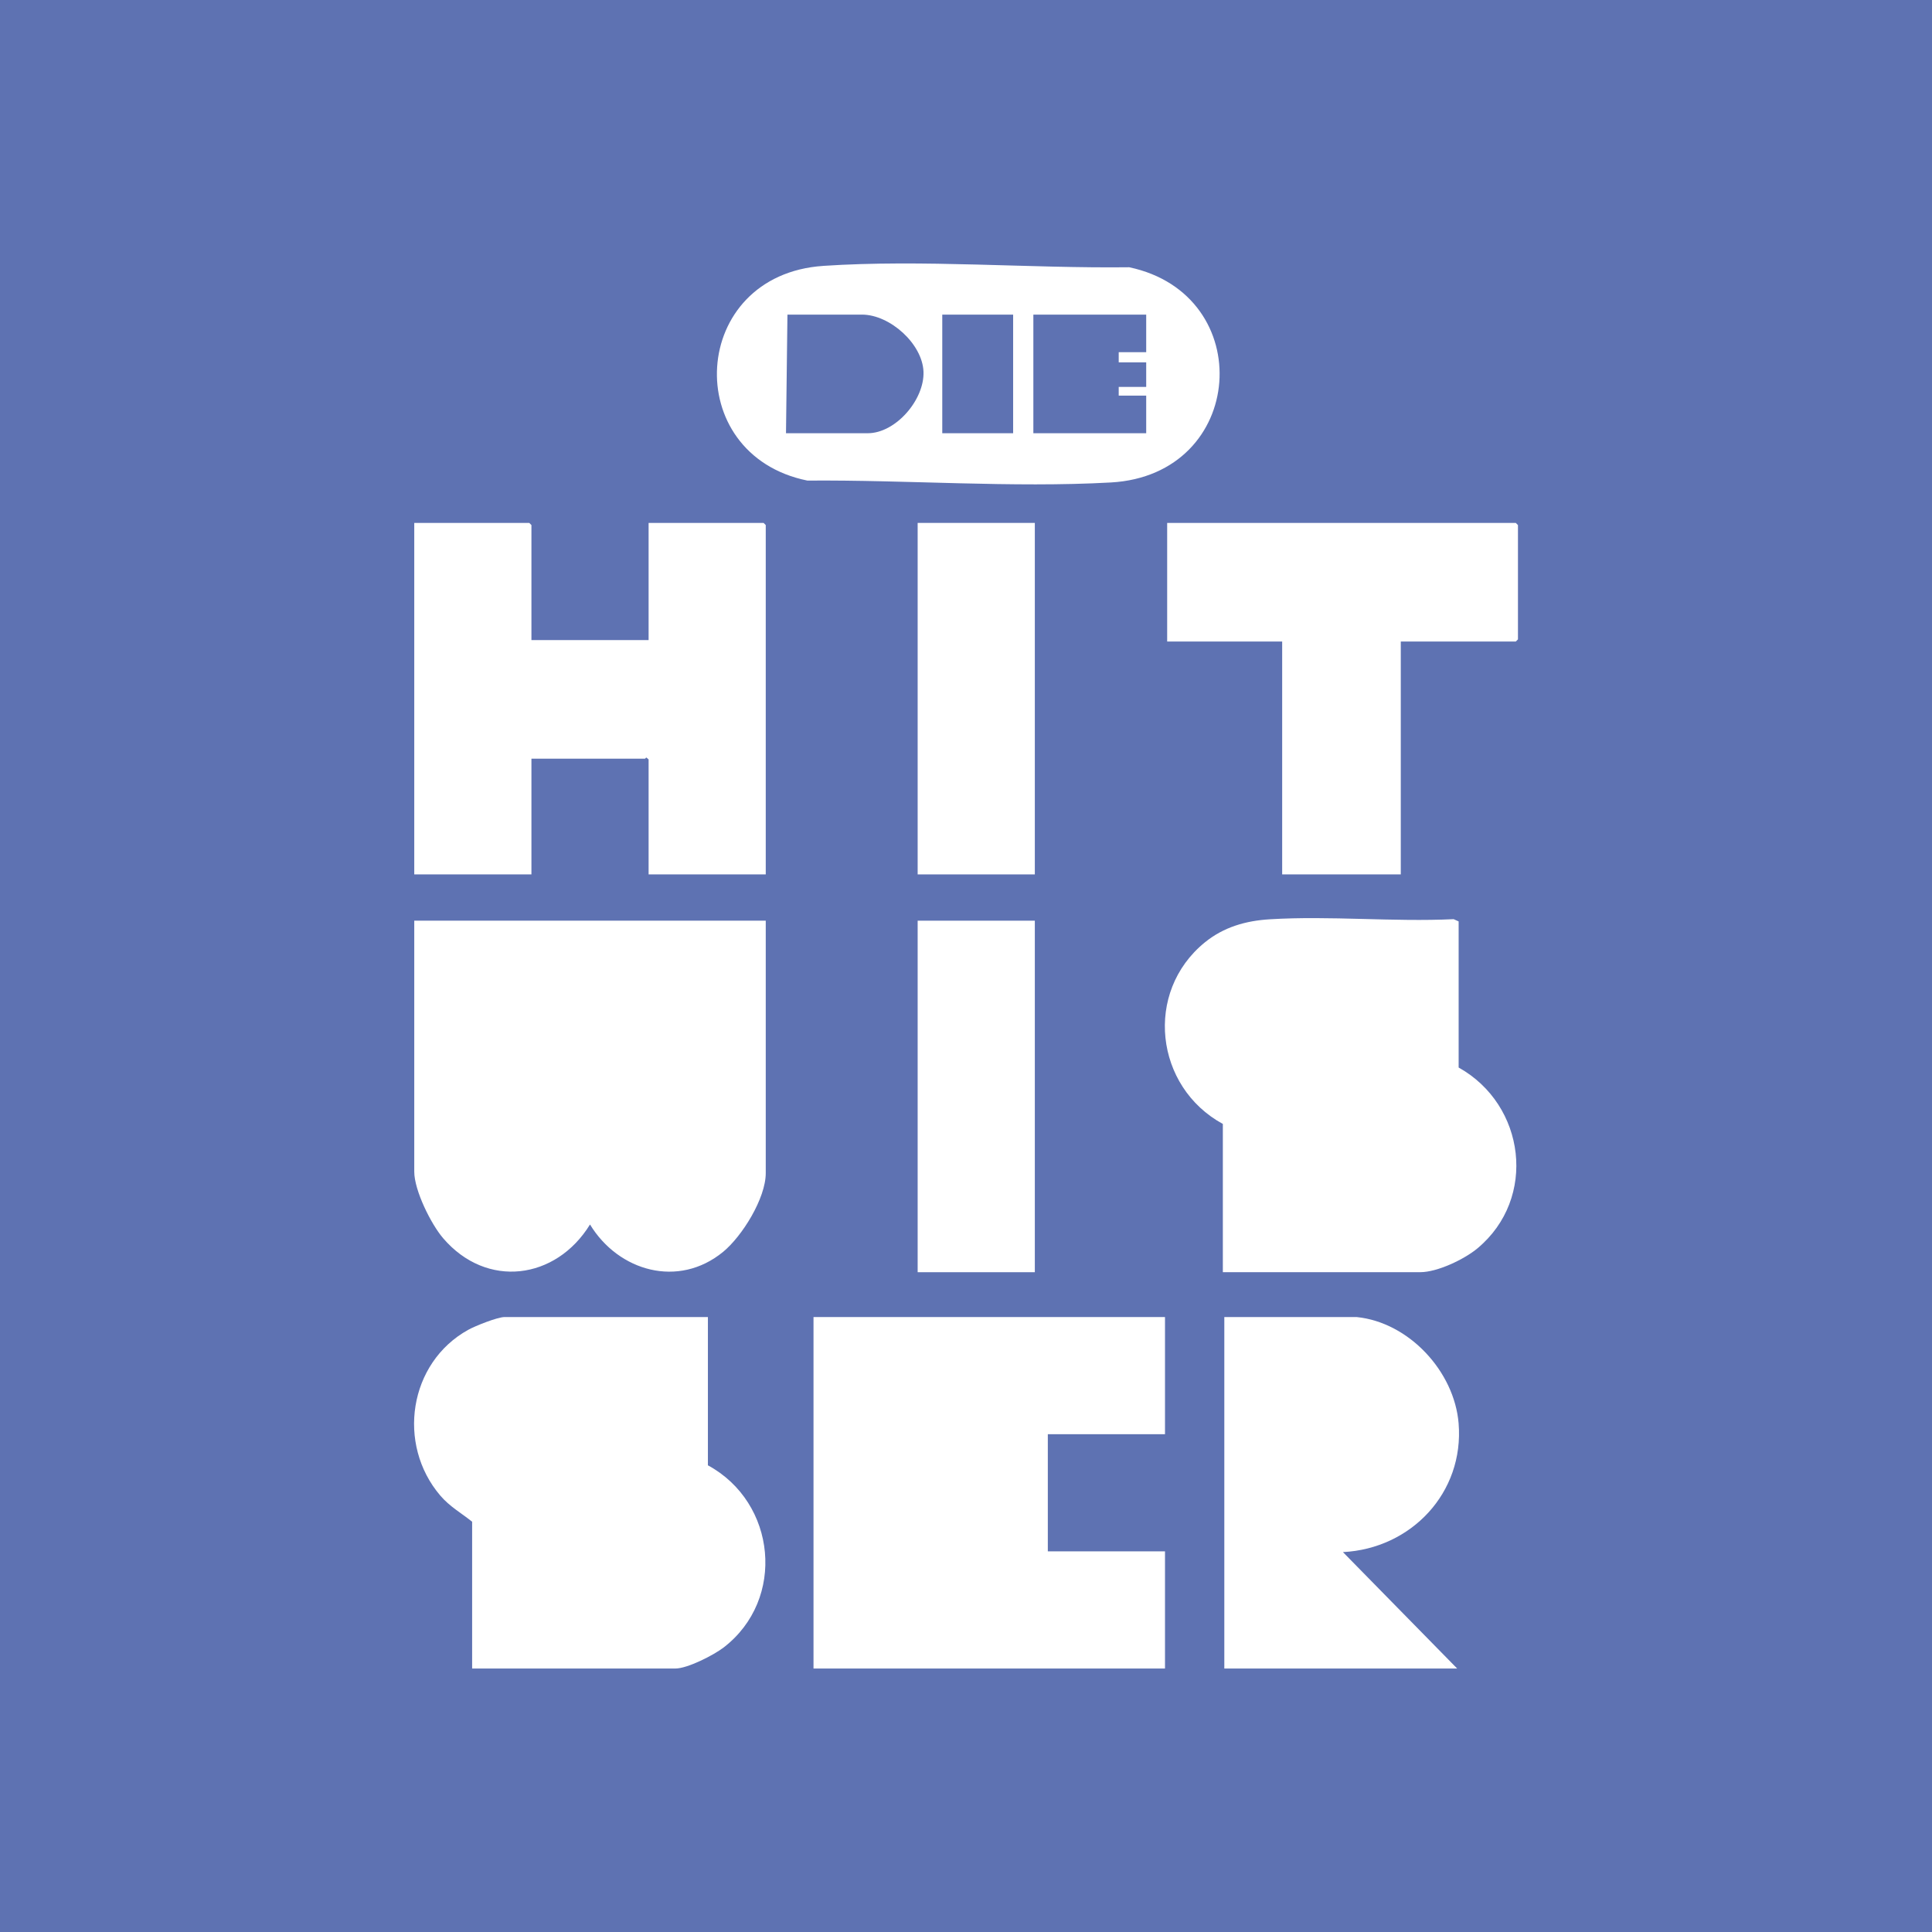
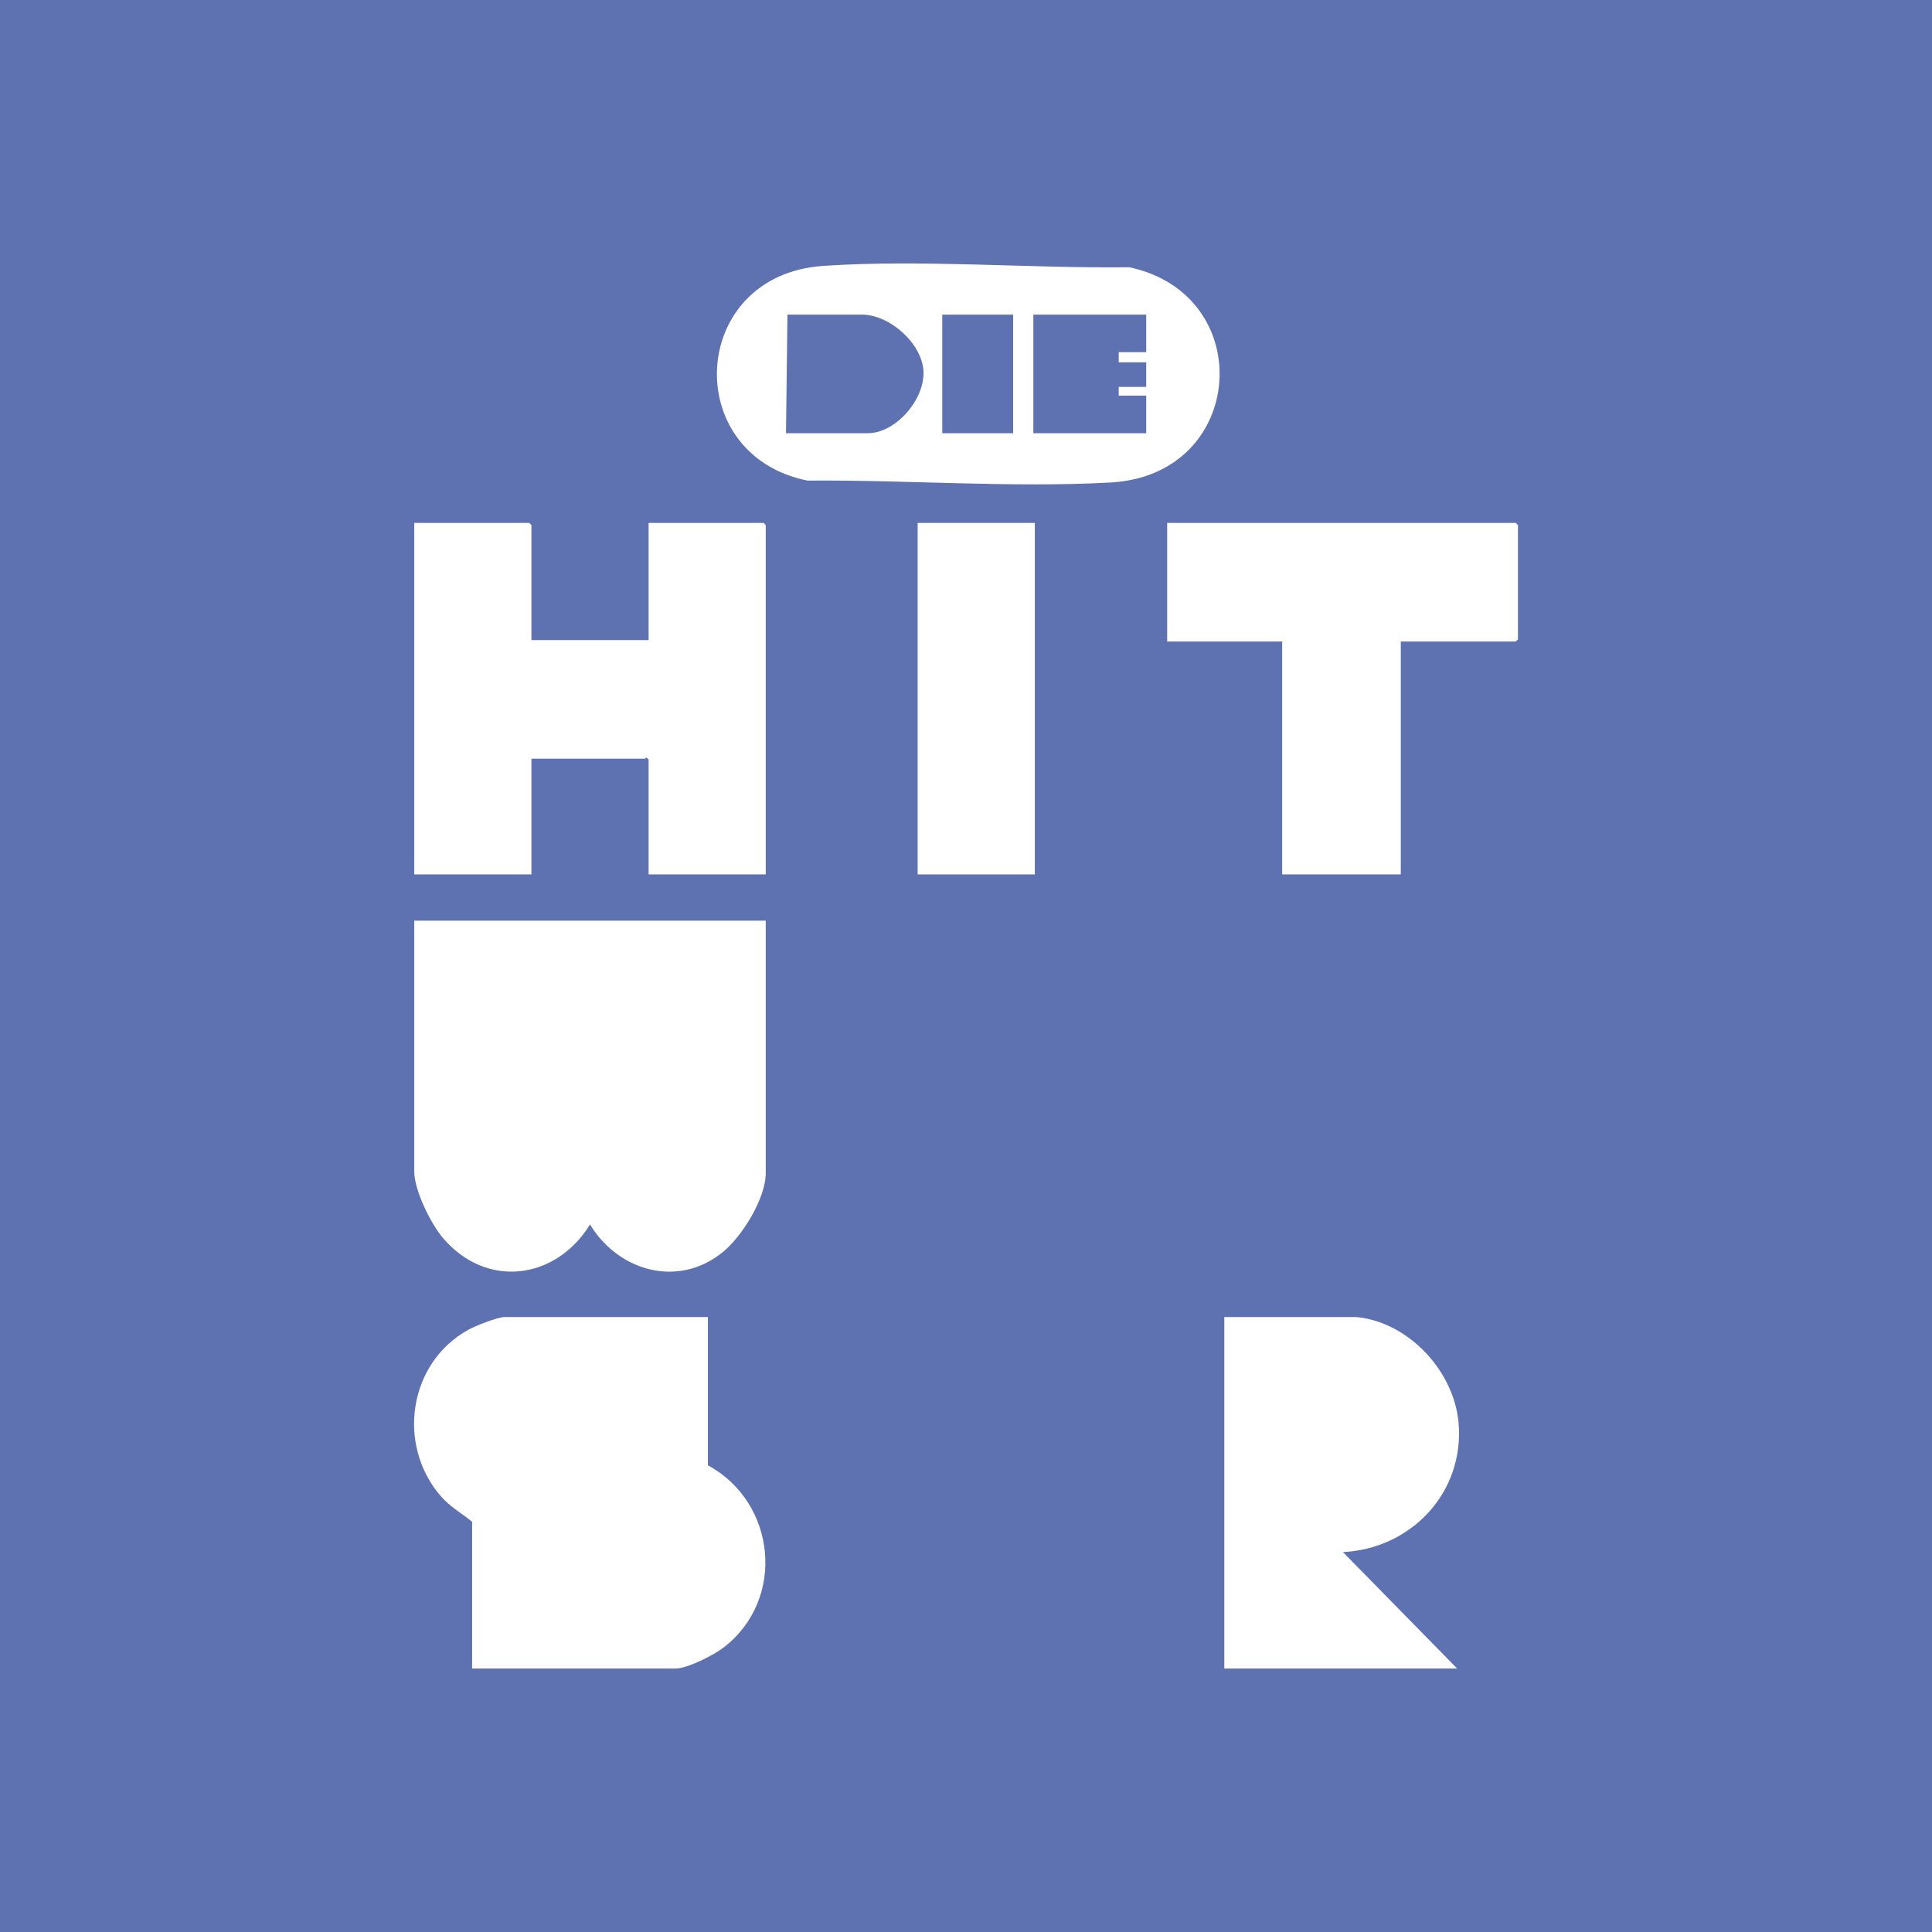
<svg xmlns="http://www.w3.org/2000/svg" width="88" height="88" viewBox="0 0 88 88" fill="none">
  <rect width="88" height="88" fill="#5E72B2" />
  <path d="M34.879 41.936V53.434C34.879 54.578 33.807 56.307 32.934 57.023C30.903 58.687 28.174 57.911 26.874 55.774C25.32 58.297 22.166 58.712 20.185 56.4C19.628 55.75 18.869 54.217 18.869 53.368V41.936H34.879Z" fill="white" />
-   <path d="M55.699 57.947V51.194C52.6 49.508 52.102 45.186 54.877 42.926C55.738 42.226 56.743 41.938 57.842 41.872C60.573 41.705 63.463 41.998 66.212 41.867L66.439 41.969V48.624C69.486 50.326 70.031 54.581 67.297 56.86C66.7 57.358 65.472 57.946 64.693 57.946H55.7L55.699 57.947Z" fill="white" />
-   <path d="M53.064 59.99V65.326H47.727V70.662H53.064V75.999H37.054V59.99H53.064Z" fill="white" />
  <path d="M32.244 59.99V66.743C35.364 68.434 35.809 72.847 32.963 75.039C32.51 75.388 31.317 75.999 30.761 75.999H21.505V69.312C20.998 68.907 20.488 68.627 20.057 68.124C18.059 65.788 18.617 62.071 21.328 60.571C21.645 60.395 22.66 59.989 22.987 59.989H32.244V59.99Z" fill="white" />
  <path d="M61.795 59.99C64.178 60.231 66.245 62.471 66.438 64.833C66.696 67.991 64.276 70.539 61.169 70.696L66.373 76H55.766V59.99H61.795Z" fill="white" />
  <path d="M24.206 29.155H29.543V23.818H34.781L34.879 23.916V39.828H29.543V34.59L29.444 34.506C29.417 34.504 29.394 34.557 29.378 34.557H24.206V39.828H18.869V23.818H24.107L24.206 23.916V29.155Z" fill="white" />
  <path d="M63.804 29.221V39.828H58.401V29.221H53.163V23.818H69.042L69.141 23.917V29.122L69.042 29.221H63.804Z" fill="white" />
  <path d="M47.135 23.818H41.798V39.828H47.135V23.818Z" fill="white" />
-   <path d="M47.135 41.936H41.798V57.947H47.135V41.936Z" fill="white" />
  <path d="M37.502 12.11C42.019 11.809 46.893 12.229 51.433 12.173C57.314 13.415 56.776 21.633 50.596 21.976C46.098 22.226 41.29 21.852 36.776 21.89C30.953 20.709 31.394 12.517 37.502 12.111V12.11ZM35.802 19.733H39.524C40.804 19.733 42.112 18.202 42.064 16.931C42.016 15.661 40.536 14.33 39.26 14.33H35.867L35.801 19.733H35.802ZM46.147 14.33H42.919V19.733H46.147V14.33ZM52.208 14.33H47.068V19.733H52.208V18.02H50.956V17.624H52.208V16.504H50.956V16.043H52.208V14.33V14.33Z" fill="white" />
</svg>